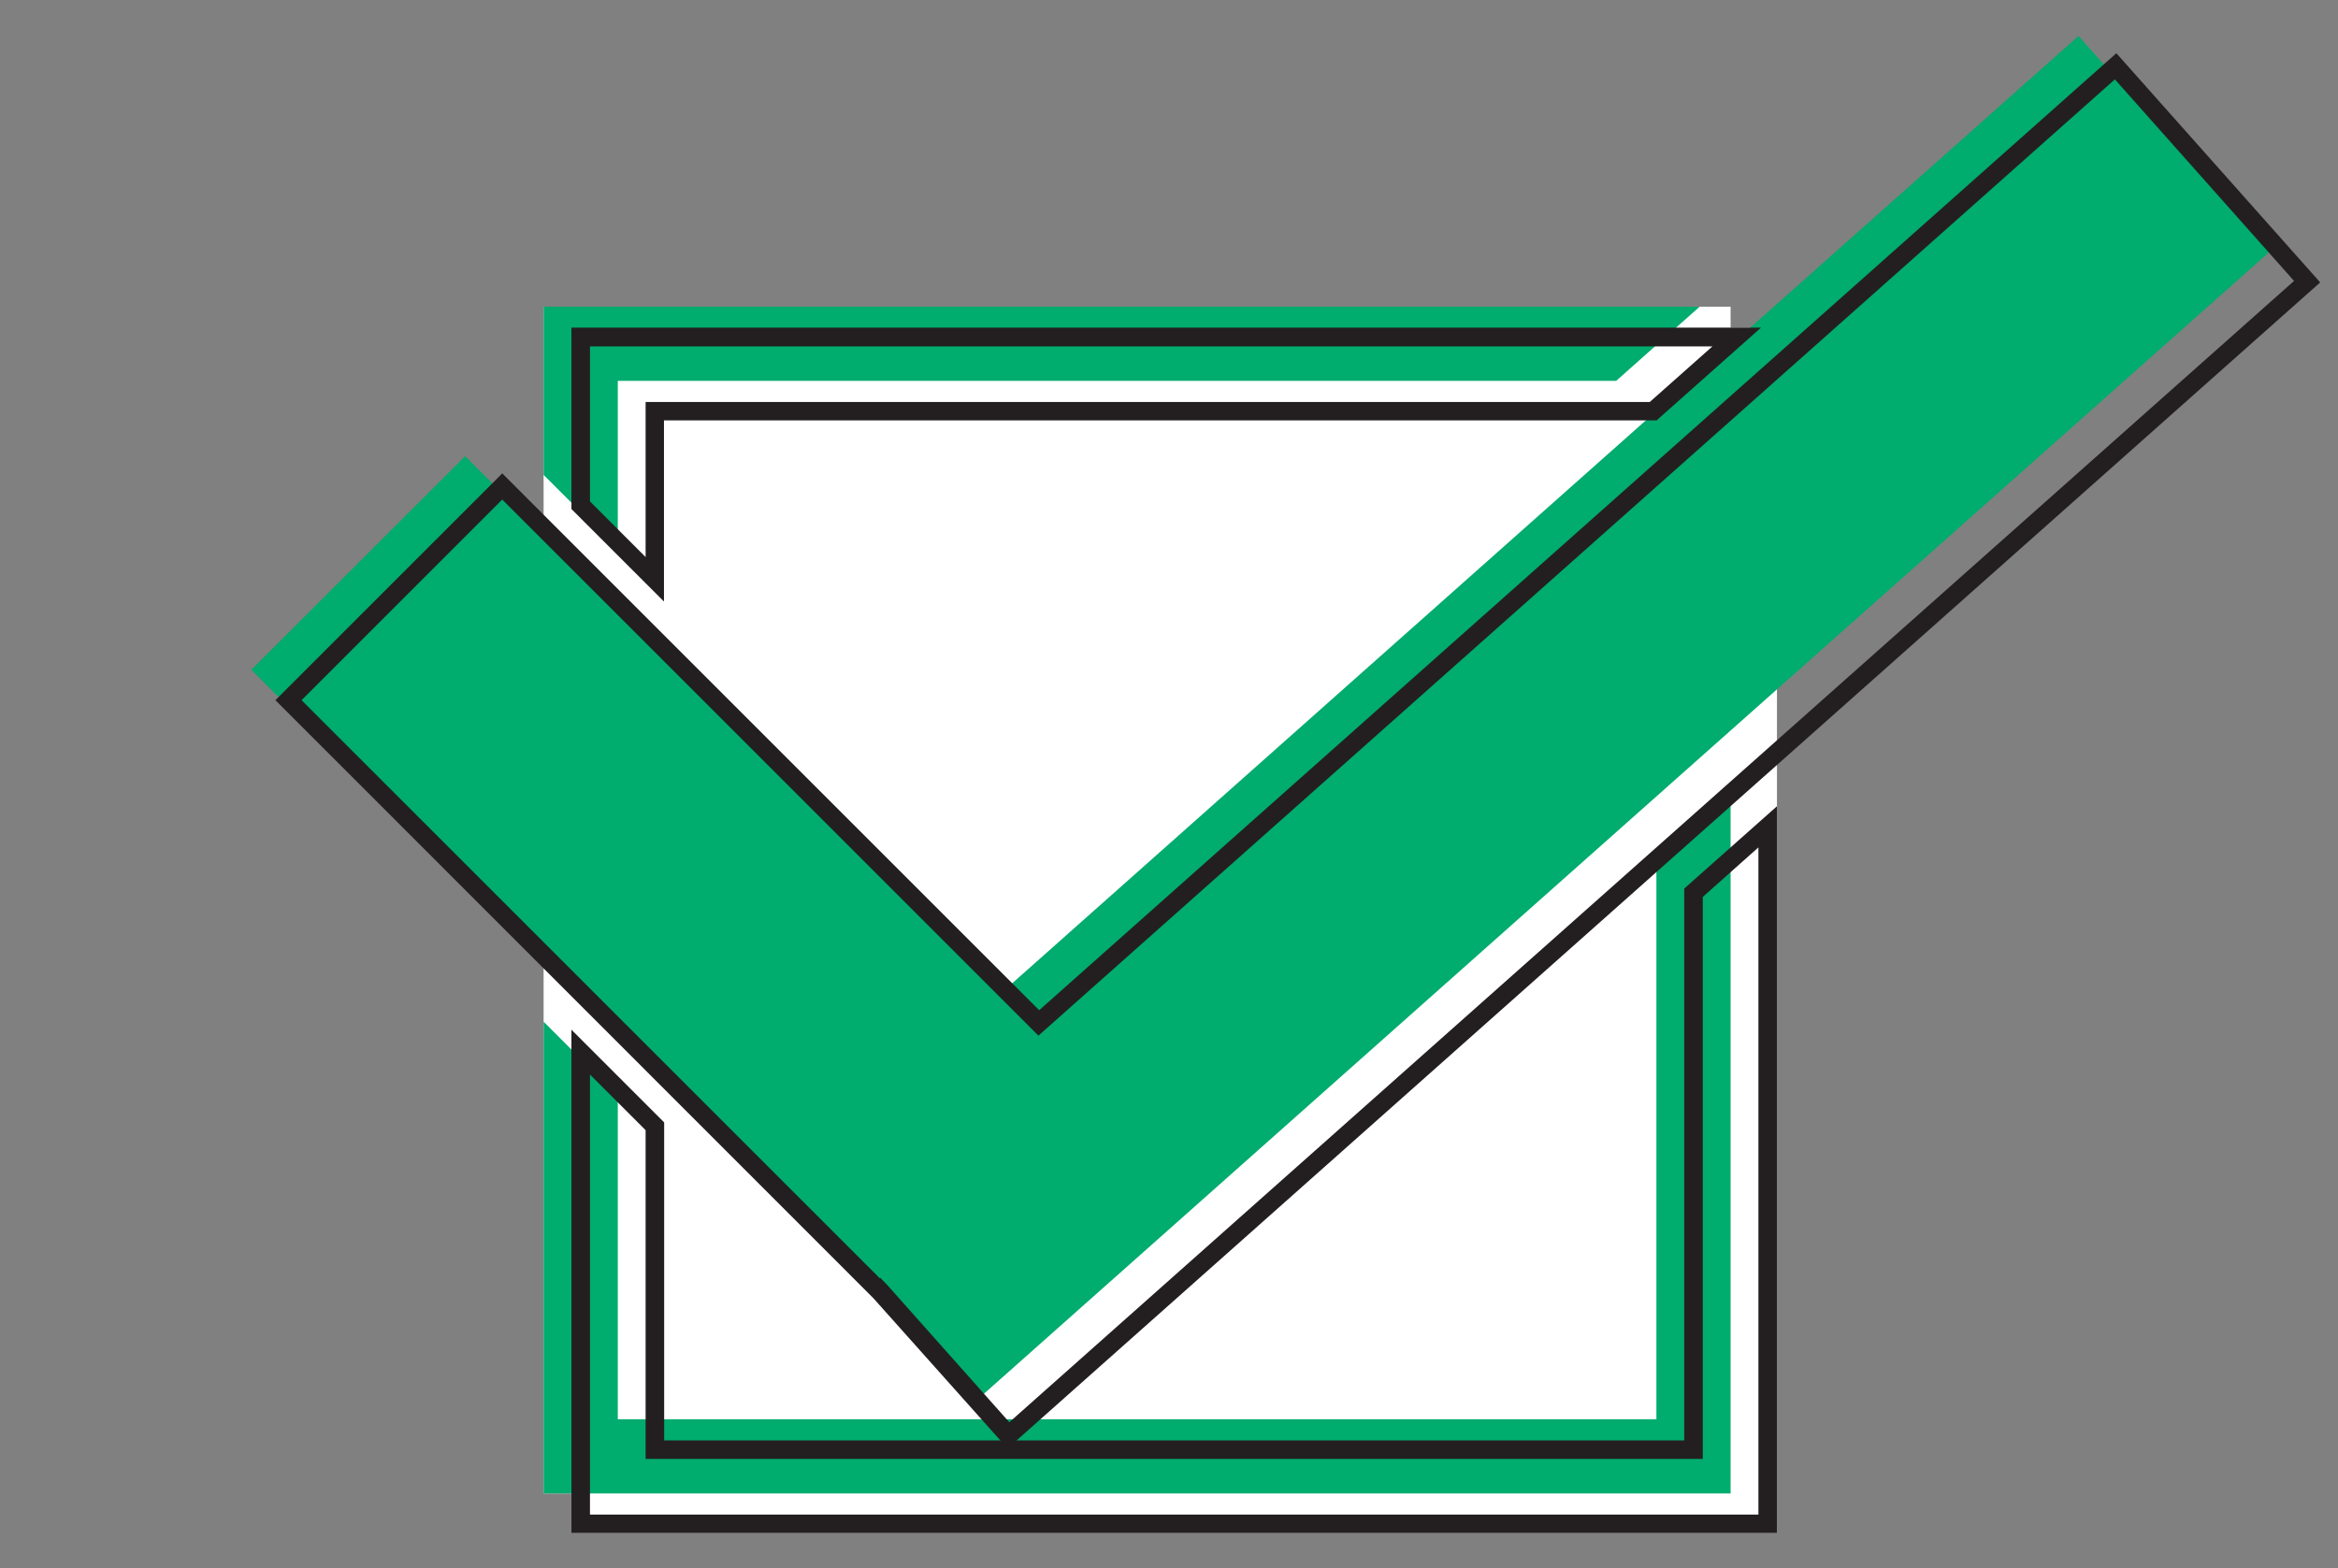
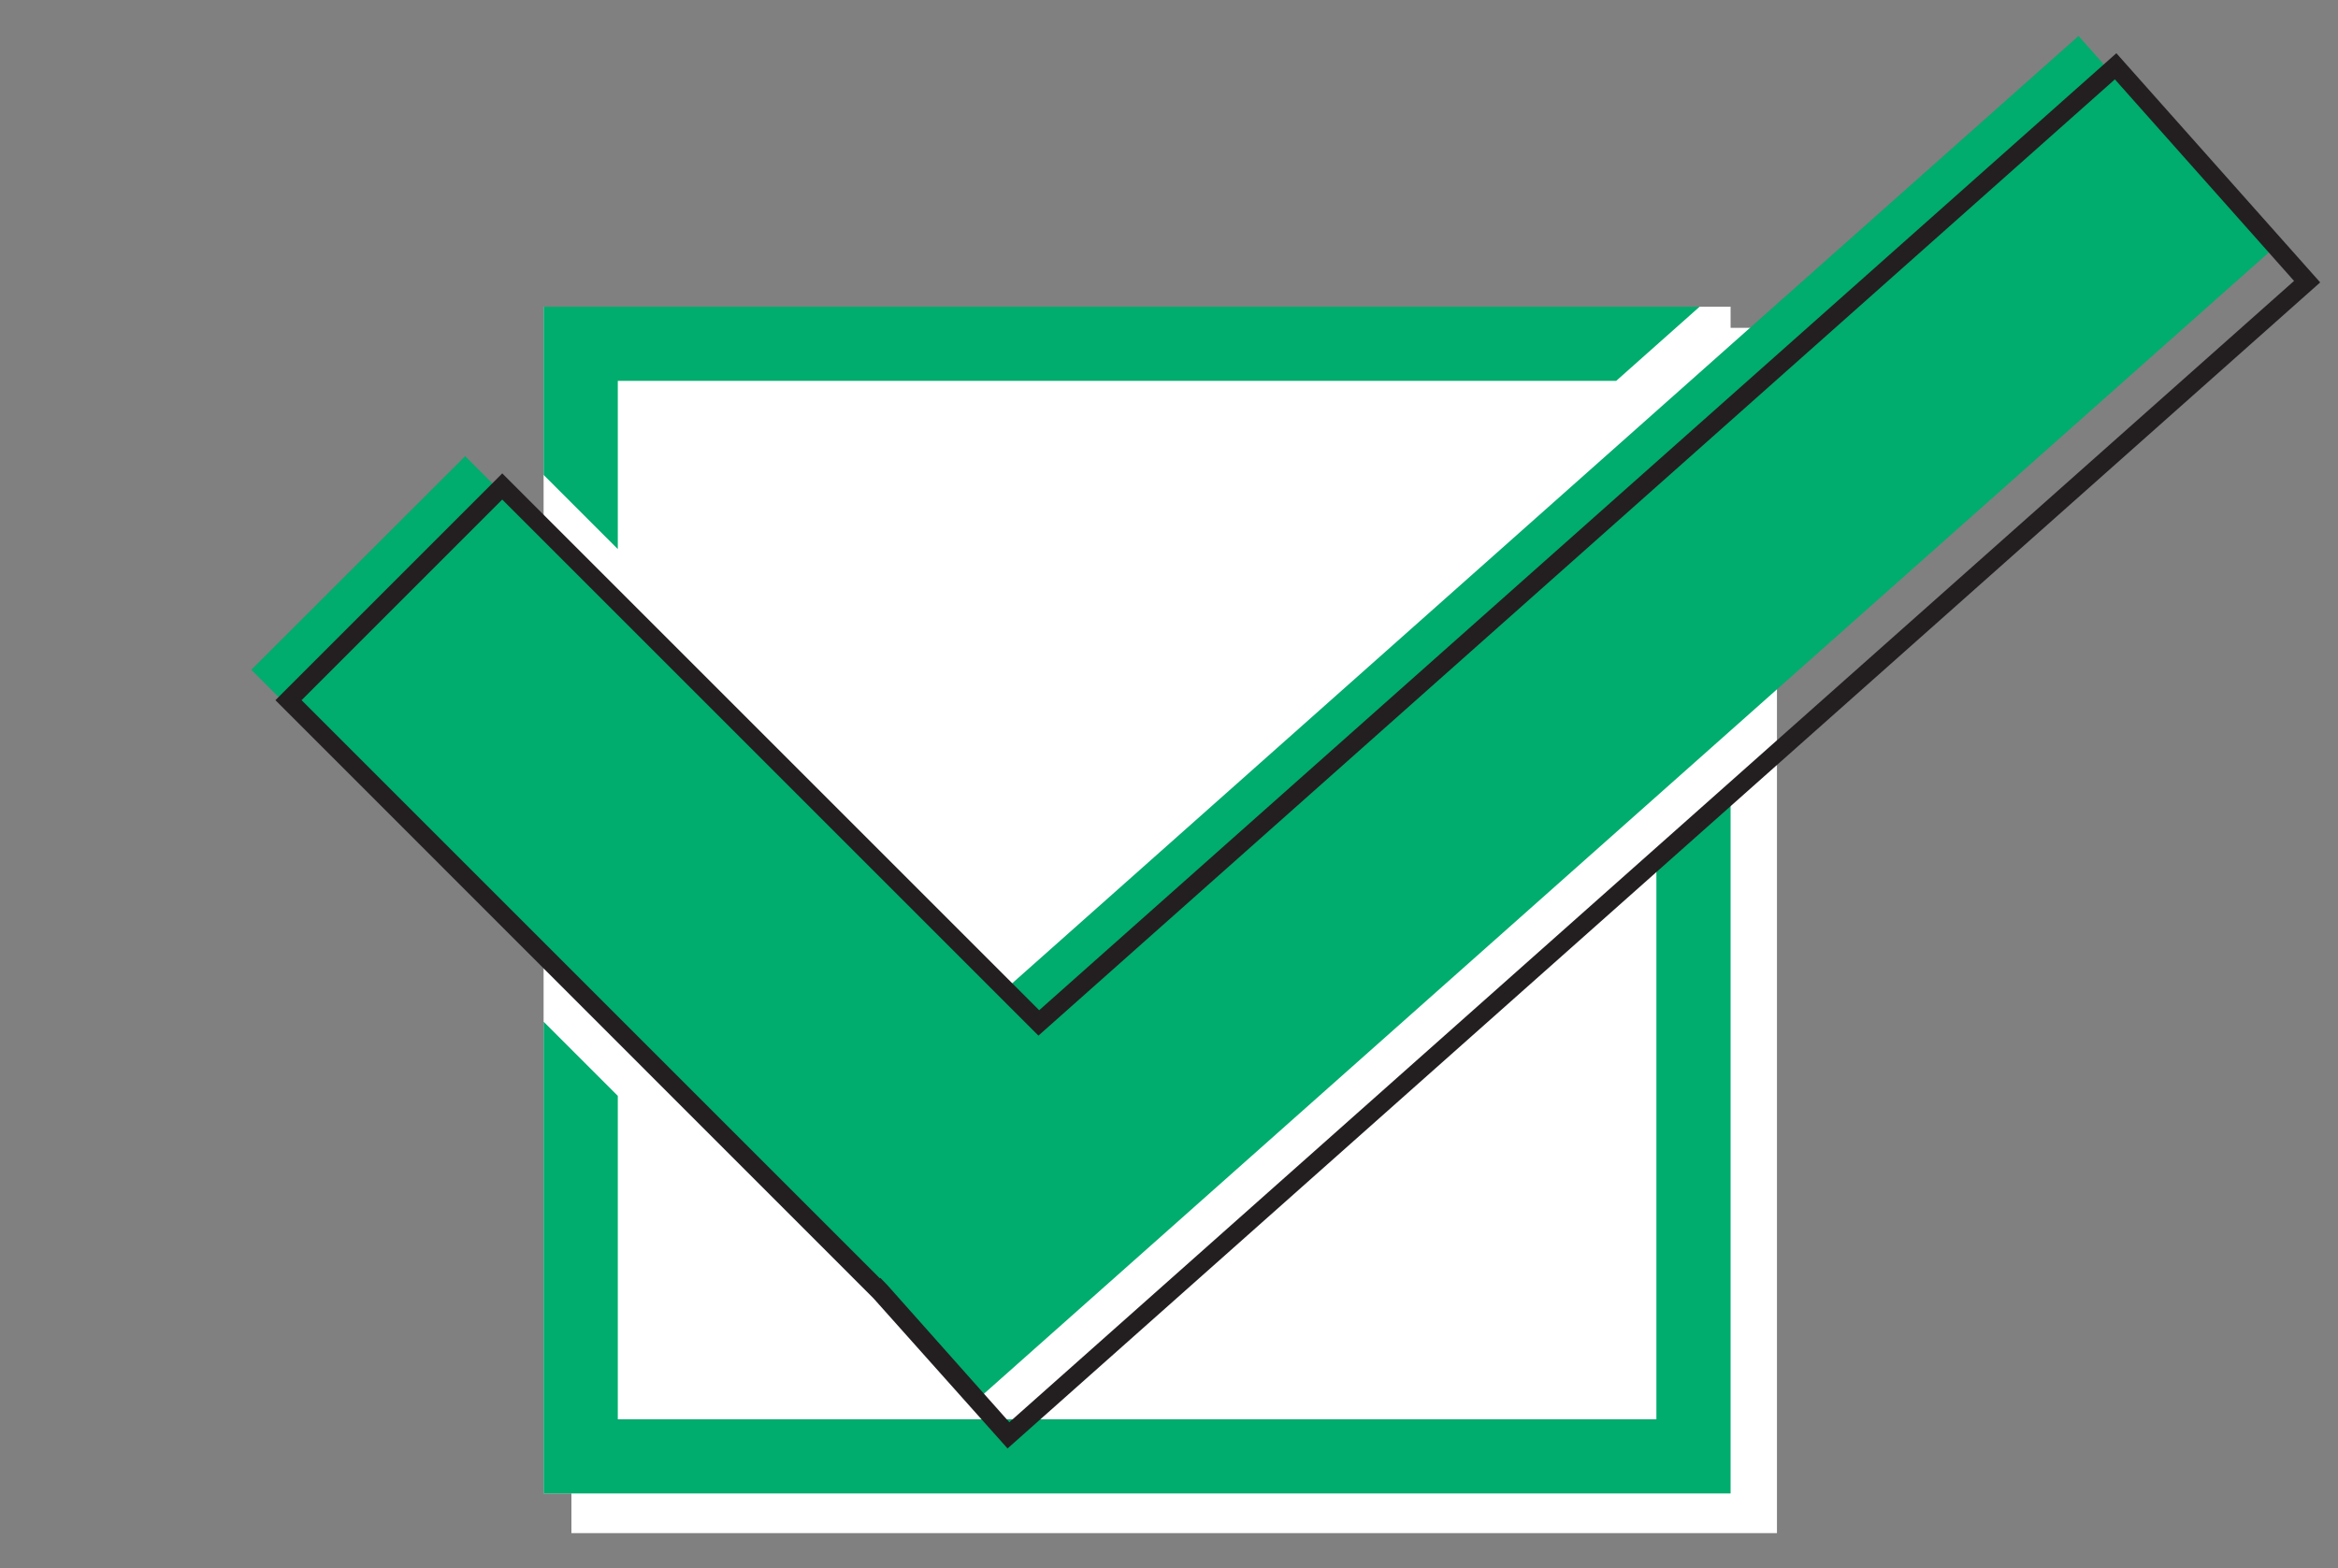
<svg xmlns="http://www.w3.org/2000/svg" id="Layer_1" data-name="Layer 1" viewBox="0 0 126.06 84.58">
  <rect x="0" y="0" width="126.06" height="84.58" fill="#808080" stroke="none" />
  <defs>
    <style>
      .cls-1 {
        fill: #231f20;
      }

      .cls-2 {
        fill: #fff;
      }

      .cls-3 {
        fill: #00ac6e;
      }
    </style>
  </defs>
  <rect class="cls-2" x="30.81" y="17.68" width="65" height="65" />
  <g>
    <rect class="cls-2" x="29.31" y="16.54" width="64" height="64" />
    <g>
      <polygon class="cls-3" points="33.31 20.54 87.14 20.54 91.64 16.54 29.31 16.54 29.31 25.61 33.31 29.61 33.31 20.54" />
      <polygon class="cls-3" points="89.31 76.54 33.31 76.54 33.31 59.1 29.31 55.1 29.31 80.54 93.31 80.54 93.31 42.95 89.31 46.51 89.31 76.54" />
      <polygon class="cls-3" points="45.46 68 52.37 75.77 122.39 13.56 112.07 1.94 54.01 53.53 25.08 24.6 13.55 36.12 45.44 68.01 45.46 68" />
    </g>
  </g>
  <g>
-     <path class="cls-1" d="M35.81,32.45l-5-5v-9.78h64.14l-5.63,5h-53.52v9.78ZM31.81,27.04l3,3v-8.36h54.14l3.38-3H31.81v8.36Z" />
-     <path class="cls-1" d="M95.81,82.68H30.81v-27.15l5,5v17.15h55v-29.76l5-4.44v39.2ZM31.81,81.68h63v-35.98l-3,2.67v30.31h-57v-17.73l-3-3v23.73Z" />
    <path class="cls-1" d="M54.33,78.12l-7.24-8.11L14.85,37.76l12.23-12.23,28.95,28.95L114.11,2.87l10.99,12.36-70.77,62.88ZM47.47,68.92l.37.38,6.58,7.4L123.69,15.15l-9.66-10.87-58.04,51.57-28.91-28.91-10.82,10.82,31.18,31.18.02-.02Z" />
  </g>
</svg>